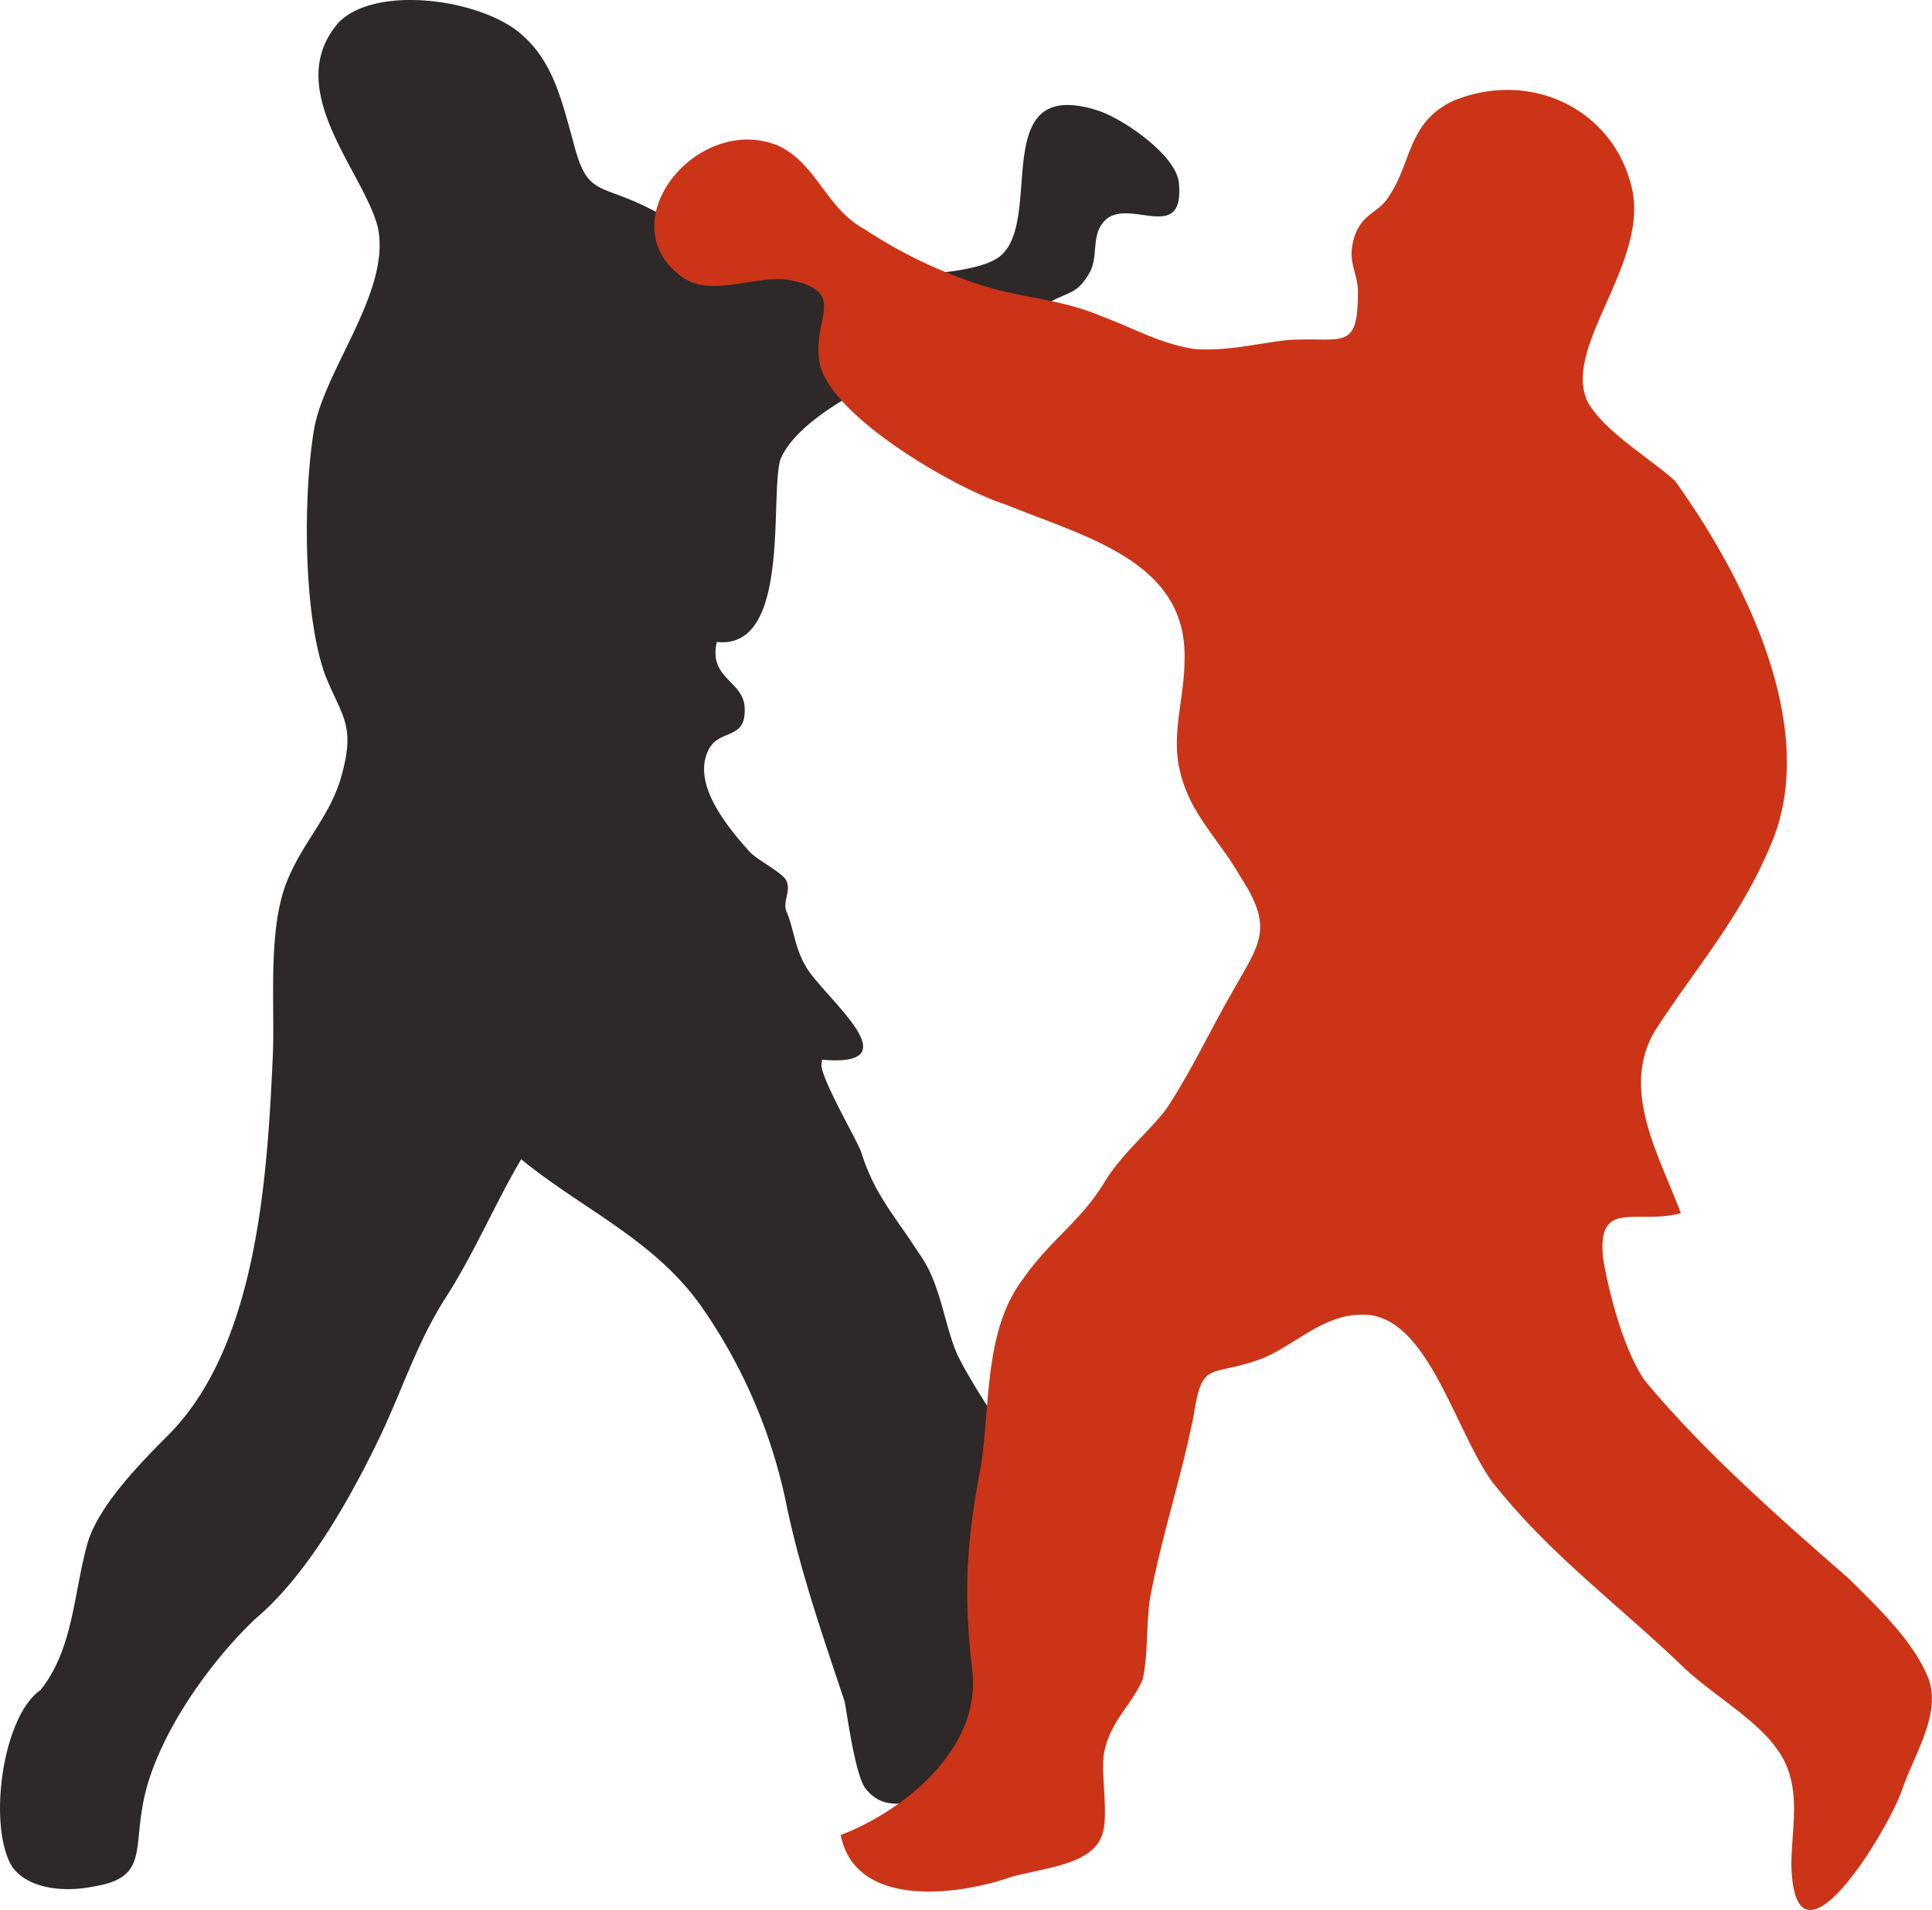
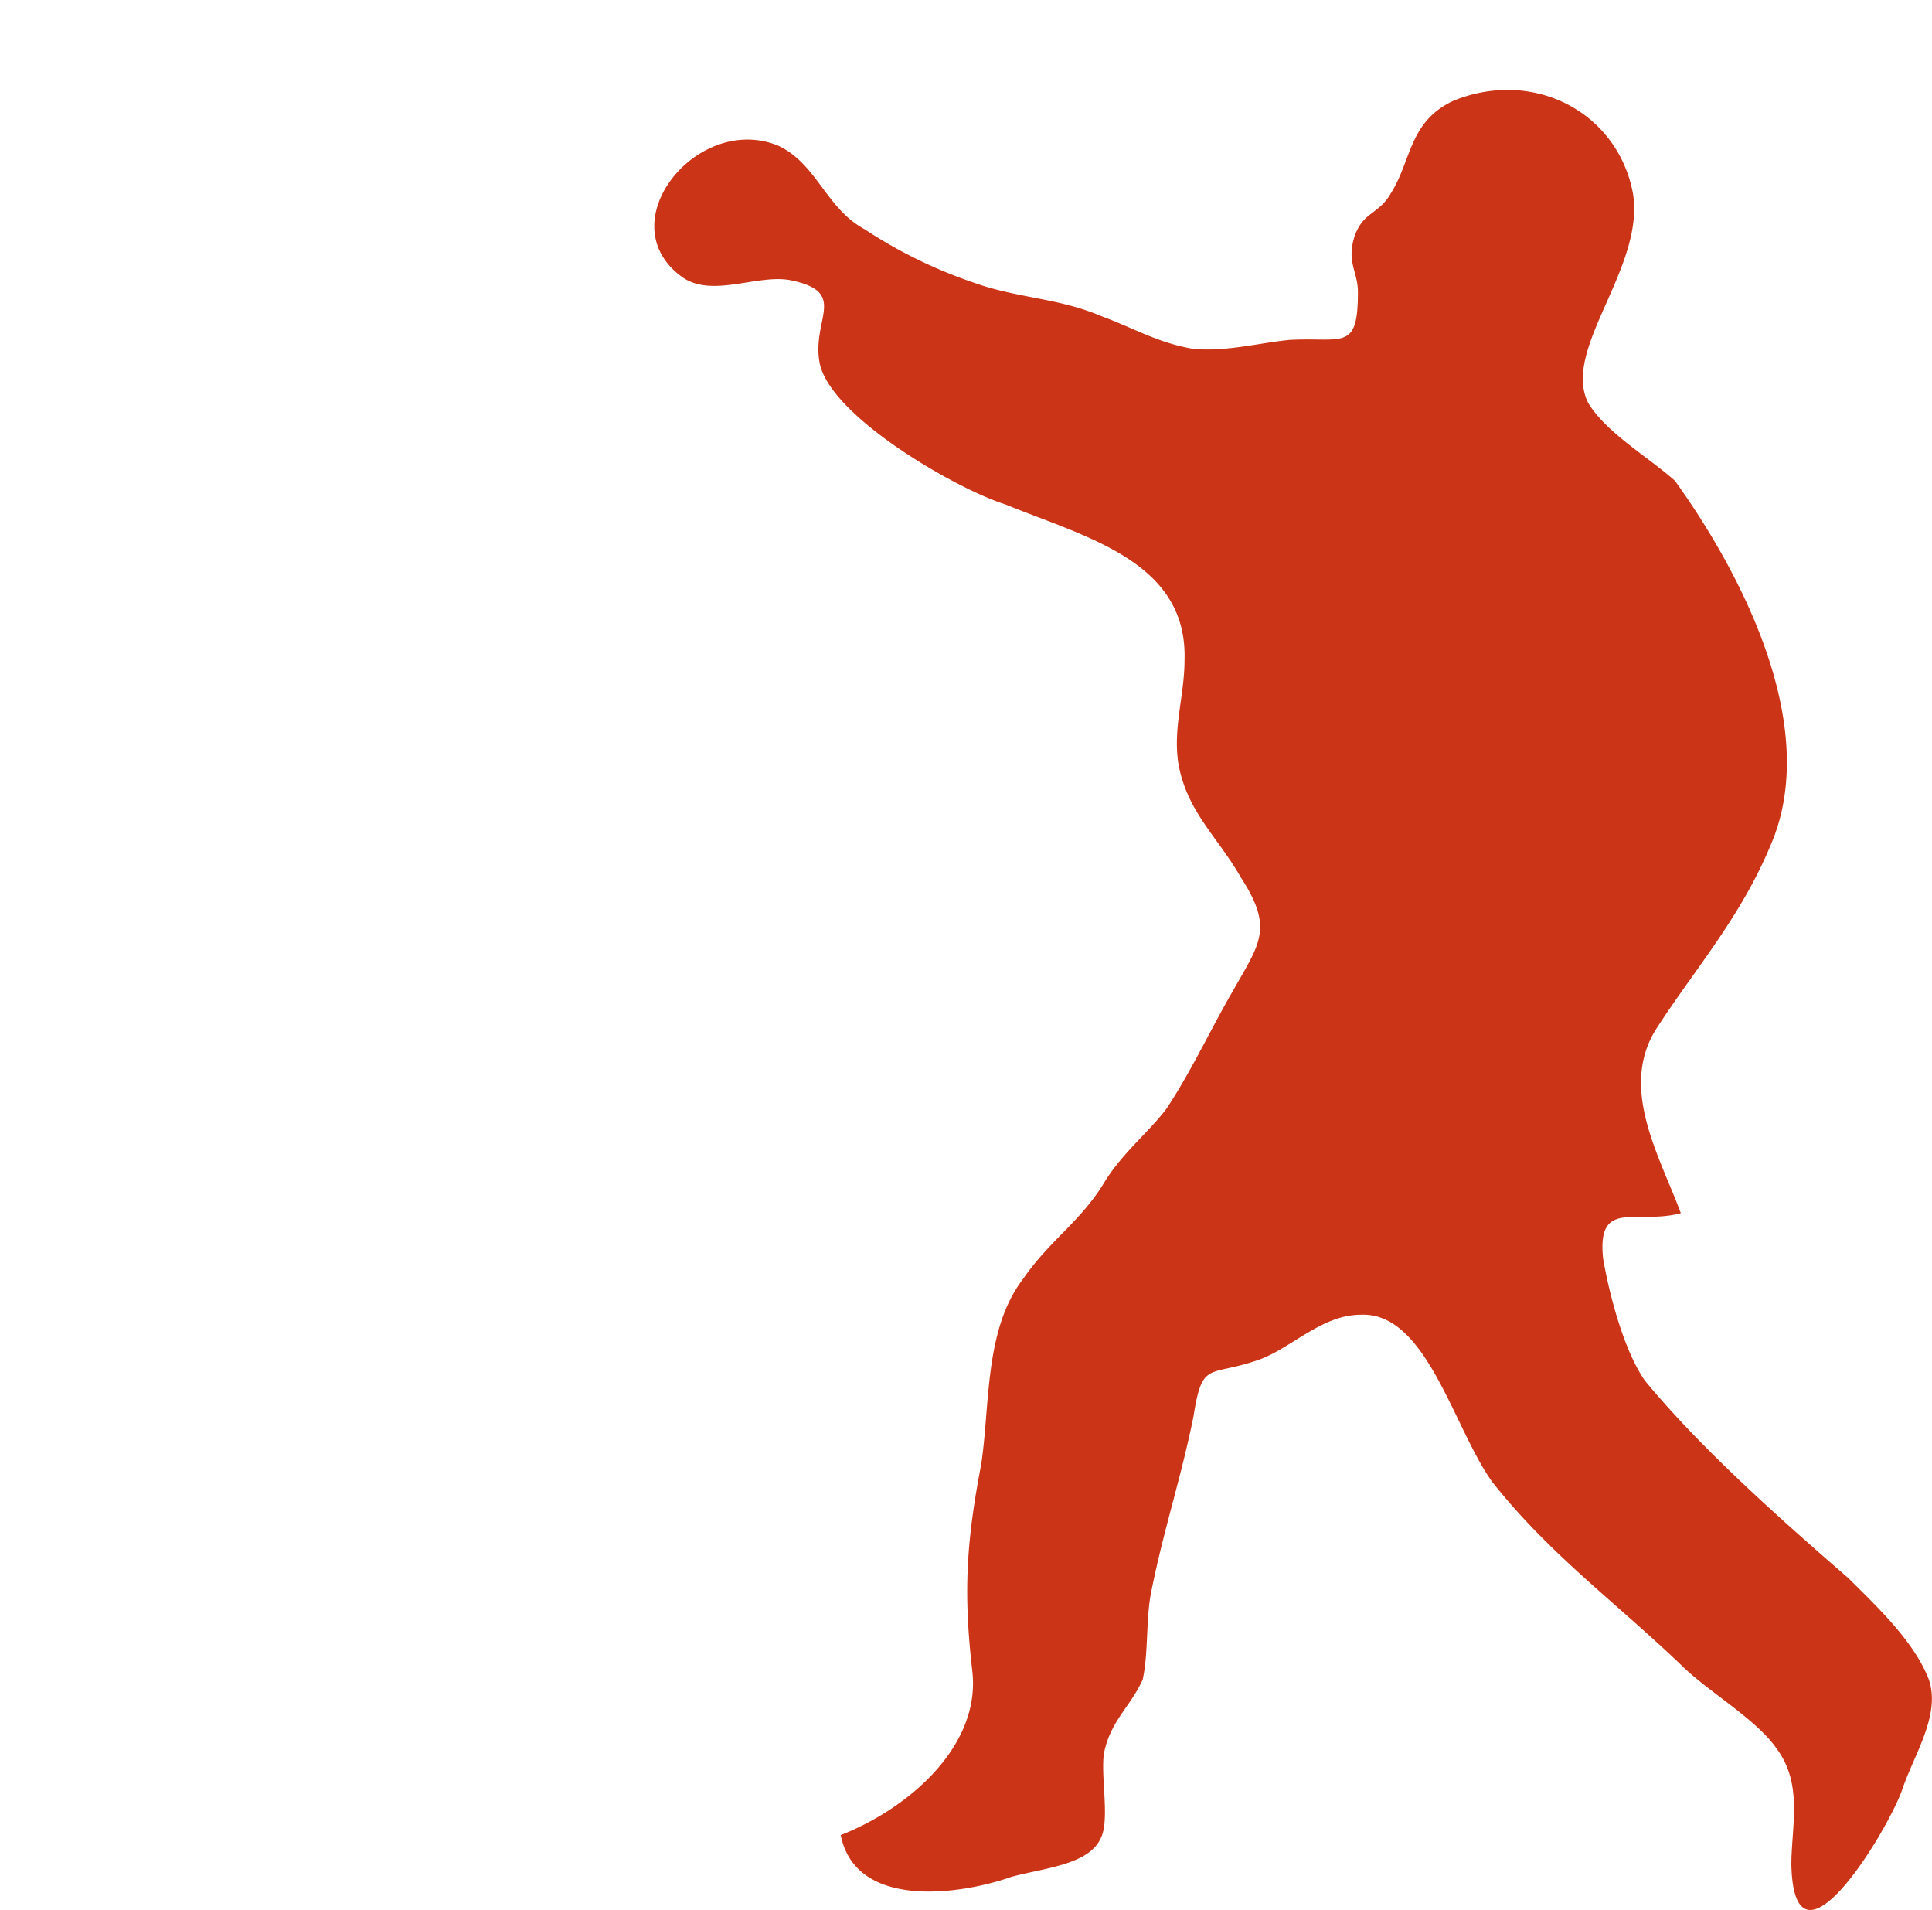
<svg xmlns="http://www.w3.org/2000/svg" viewBox="0 0 248.37 245.48">
  <defs>
    <style>.cls-1{fill:#2e2828;}.cls-2{fill:#cc3417;}</style>
  </defs>
  <title>icone_6</title>
  <g id="Calque_2" data-name="Calque 2">
    <g id="mobile">
      <g id="entete">
-         <path class="cls-1" d="M5.16,217.25C.19,220.8-1.59,235,1.61,240c2.13,2.85,6.75,3.2,10.31,2.49,6.75-1.06,5.33-4.26,6.4-10.31,1.42-8.53,8.53-18.49,14.58-24.18,6.75-5.68,12.44-16,16-23.46,2.85-6,4.63-11.74,8.18-17.42C61,161.07,63.47,155,67,149c7.82,6.39,17.06,10.31,23.11,18.84a68.3,68.3,0,0,1,11,25.6c1.78,8.53,4.62,16.71,7.47,25.24.35,1.78,1.42,10,2.84,11.38,3.91,4.62,10.67-1.07,14.58-3.2,7.82-3.56,21.33-5.69,14.93-16.71-.35-1.07-2.13-1.07-2.49-1.78-.71-1.42.71-2.13.36-2.84-.71-2.14-.71-5-1.42-7.11-1.07-4.27-2.49-6.41-5-9.6-3.2-4.63-7.11-10.32-9.25-14.58-1.77-3.91-2.13-9.25-5-13.16-3.2-5-5.69-7.46-7.47-13.15-.71-1.78-5.69-10.31-5-11.38v-.35c12.09,1.06,0-8.18-2.13-12.09-1.42-2.49-1.42-4.62-2.49-7.11-.36-1.43.71-2.49,0-3.92-.71-1.06-3.56-2.48-4.62-3.55-3.2-3.56-7.47-8.89-5.33-13.16,1.42-2.84,5-1.06,4.62-5.68-.36-3.21-4.62-3.56-3.56-8.18,9.6,1.06,6.76-18.85,8.18-23.47,2.84-6.75,17.78-12.8,24.53-14.58a27.5,27.5,0,0,0,5-1.77c2.84-1.42,2.49-2.14,4.62-3.56,2.85-1.78,3.91-1.06,5.69-4.26,1.07-2.14,0-5,2.13-6.76,3.2-2.49,10,3.2,9.25-4.62-.36-3.56-7.11-8.18-10.31-9.25-14.23-4.62-7.12,13.51-12.45,18.49-3.2,3.2-18.84,2.85-23.11,2.49-8.89-.71-15.29-5-22.4-8.53-6.4-3.2-7.82-1.42-9.6-8.54-1.42-5-2.49-10-6.4-13.51C62.41,0,48.54-2.12,43.56,2.86c-7.46,8.53,3.2,19.19,5,26.31,1.78,8.17-6.76,18.13-8.18,25.95-1.42,8.53-1.42,23.82,1.42,31.64,2.14,5.34,3.91,6.4,2.14,12.81-1.42,5.33-5,8.53-7.11,13.86-2.49,6.4-1.43,16-1.78,22.76-.71,15.64-2.13,36.61-13.16,48-3.55,3.56-9.24,9.25-10.66,14.23-1.78,6.39-1.78,13.5-6.05,18.84" />
        <path class="cls-2" d="M215.31,61.77c8.84,12.3,18.84,31.9,12.3,46.89-3.84,9.22-9.61,15.75-14.6,23.44s.38,16.52,3.07,23.83c-5.76,1.53-10.76-1.93-10,5.76.77,4.61,2.69,11.91,5.38,15.76,7.3,8.84,17.29,17.68,26.13,25.36,3.46,3.46,8.46,8.07,10.38,13.07,1.54,4.61-1.92,9.61-3.46,14.22-1.92,5.38-13.83,25-14.22,9.61,0-5,1.54-10.38-1.92-15-2.69-3.85-8.84-7.3-12.3-10.76-8.45-8.07-16.91-14.22-24.21-23.45-5-6.91-8.45-21.9-16.91-21.52-5,0-8.84,4.23-13.07,5.77-6.53,2.3-7.3,0-8.45,7.3-1.54,7.69-3.84,14.6-5.38,22.29-.77,3.46-.38,8.07-1.15,11.53-1.54,3.46-4.23,5.38-5,9.61-.38,3.07.77,8.45-.38,10.76-1.54,3.46-7.31,3.84-11.53,5-6.54,2.31-20,4.23-21.91-5.38,8.84-3.46,18.06-11.53,16.91-21.13-1.15-10-.77-16.53,1.15-26.52,1.16-7.69.39-17.3,5.38-23.83,3.46-5,7.31-7.3,10.38-12.3,2.31-3.84,5.77-6.53,8.07-9.6,3.08-4.62,5.77-10.38,8.46-15,3.45-6.15,5.38-8.07,1.15-14.61-3.08-5.38-6.92-8.45-8.07-14.6-.77-4.61.77-8.84.77-13.45.38-12.68-12.68-15.76-23.06-20-6.15-1.92-22.29-11.14-23.83-18.06-1.15-5.76,3.84-9.22-3.84-10.76-4.23-.77-10,2.31-13.84-.38-9.6-6.92,1.92-21.14,12.3-16.91,5,2.3,6.15,8.07,11.15,10.76a61,61,0,0,0,14.21,6.92c5.39,1.92,10.77,1.92,16.15,4.22,4.22,1.54,7.3,3.46,11.91,4.23,4.23.38,8.45-.77,12.3-1.15,6.92-.39,8.84,1.53,8.84-6.15,0-2.69-1.54-3.85-.39-7.3,1.16-3.08,3.08-2.69,4.61-5.38,2.69-4.23,2.31-9.23,8.07-11.92C197.25,8.74,208,14.5,209.93,24.88c1.54,9.6-9.22,20-5.76,26.9,2.31,3.84,7.68,6.92,11.14,10" />
      </g>
    </g>
  </g>
</svg>